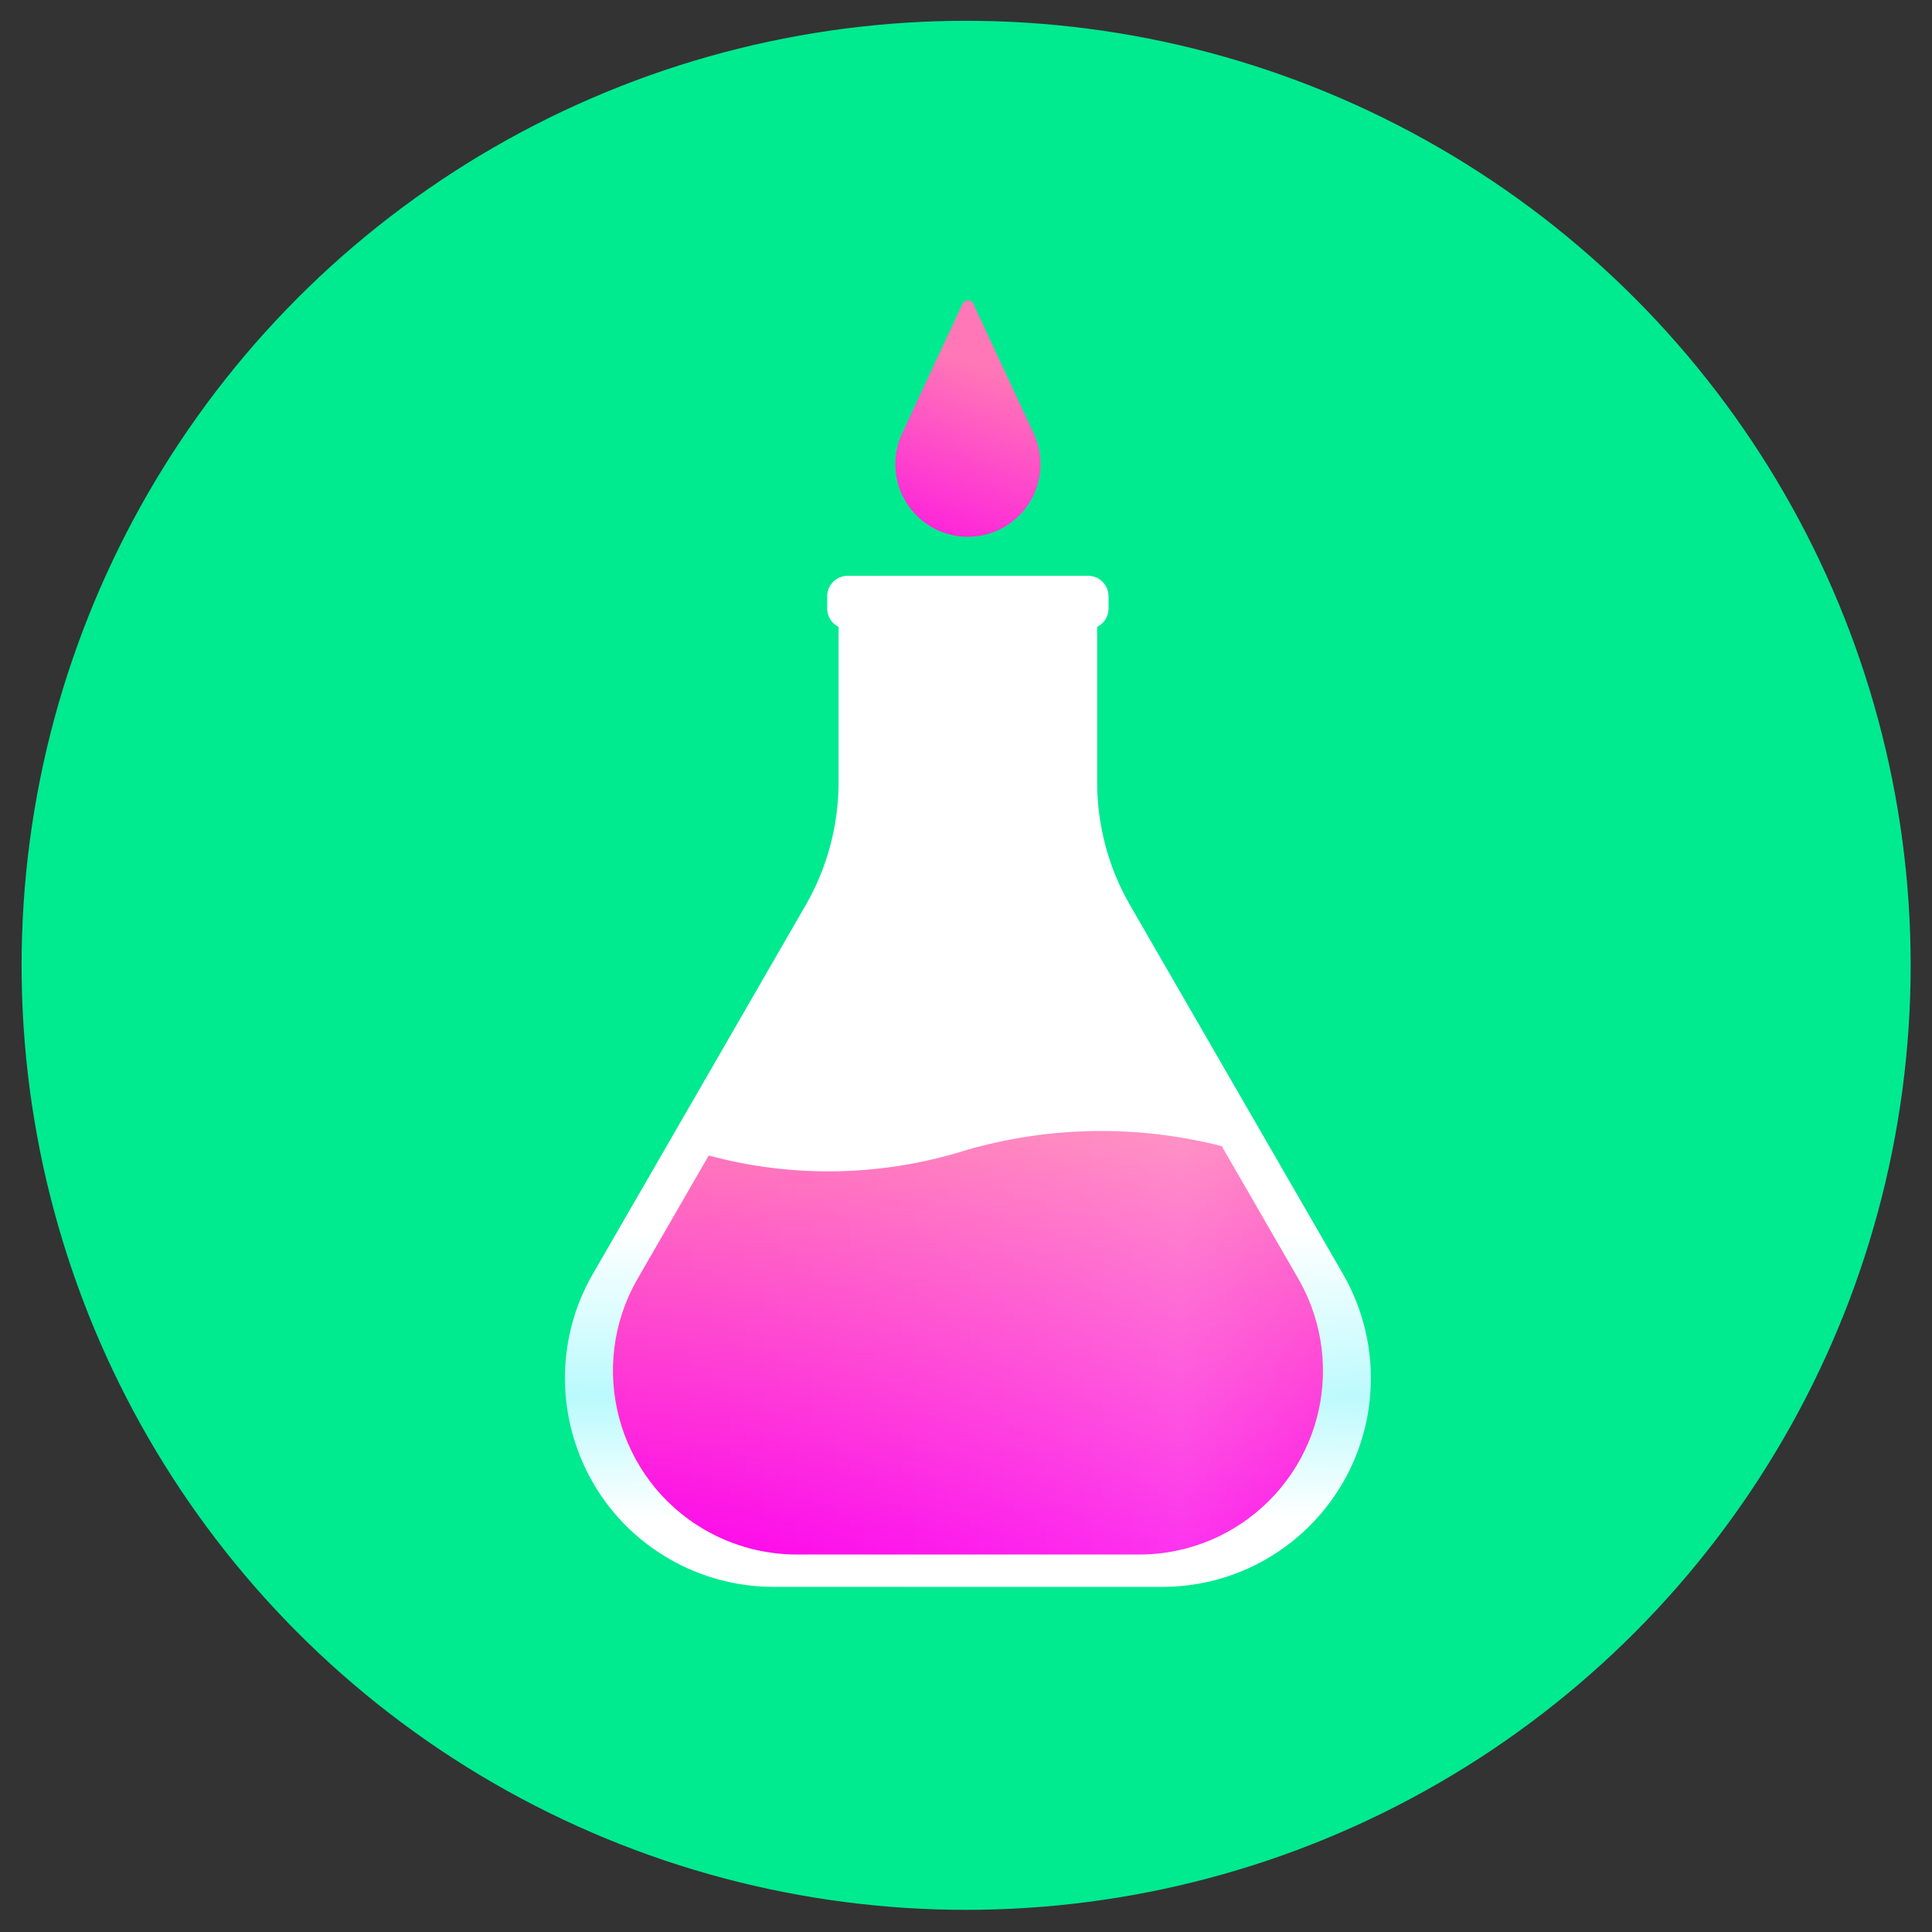
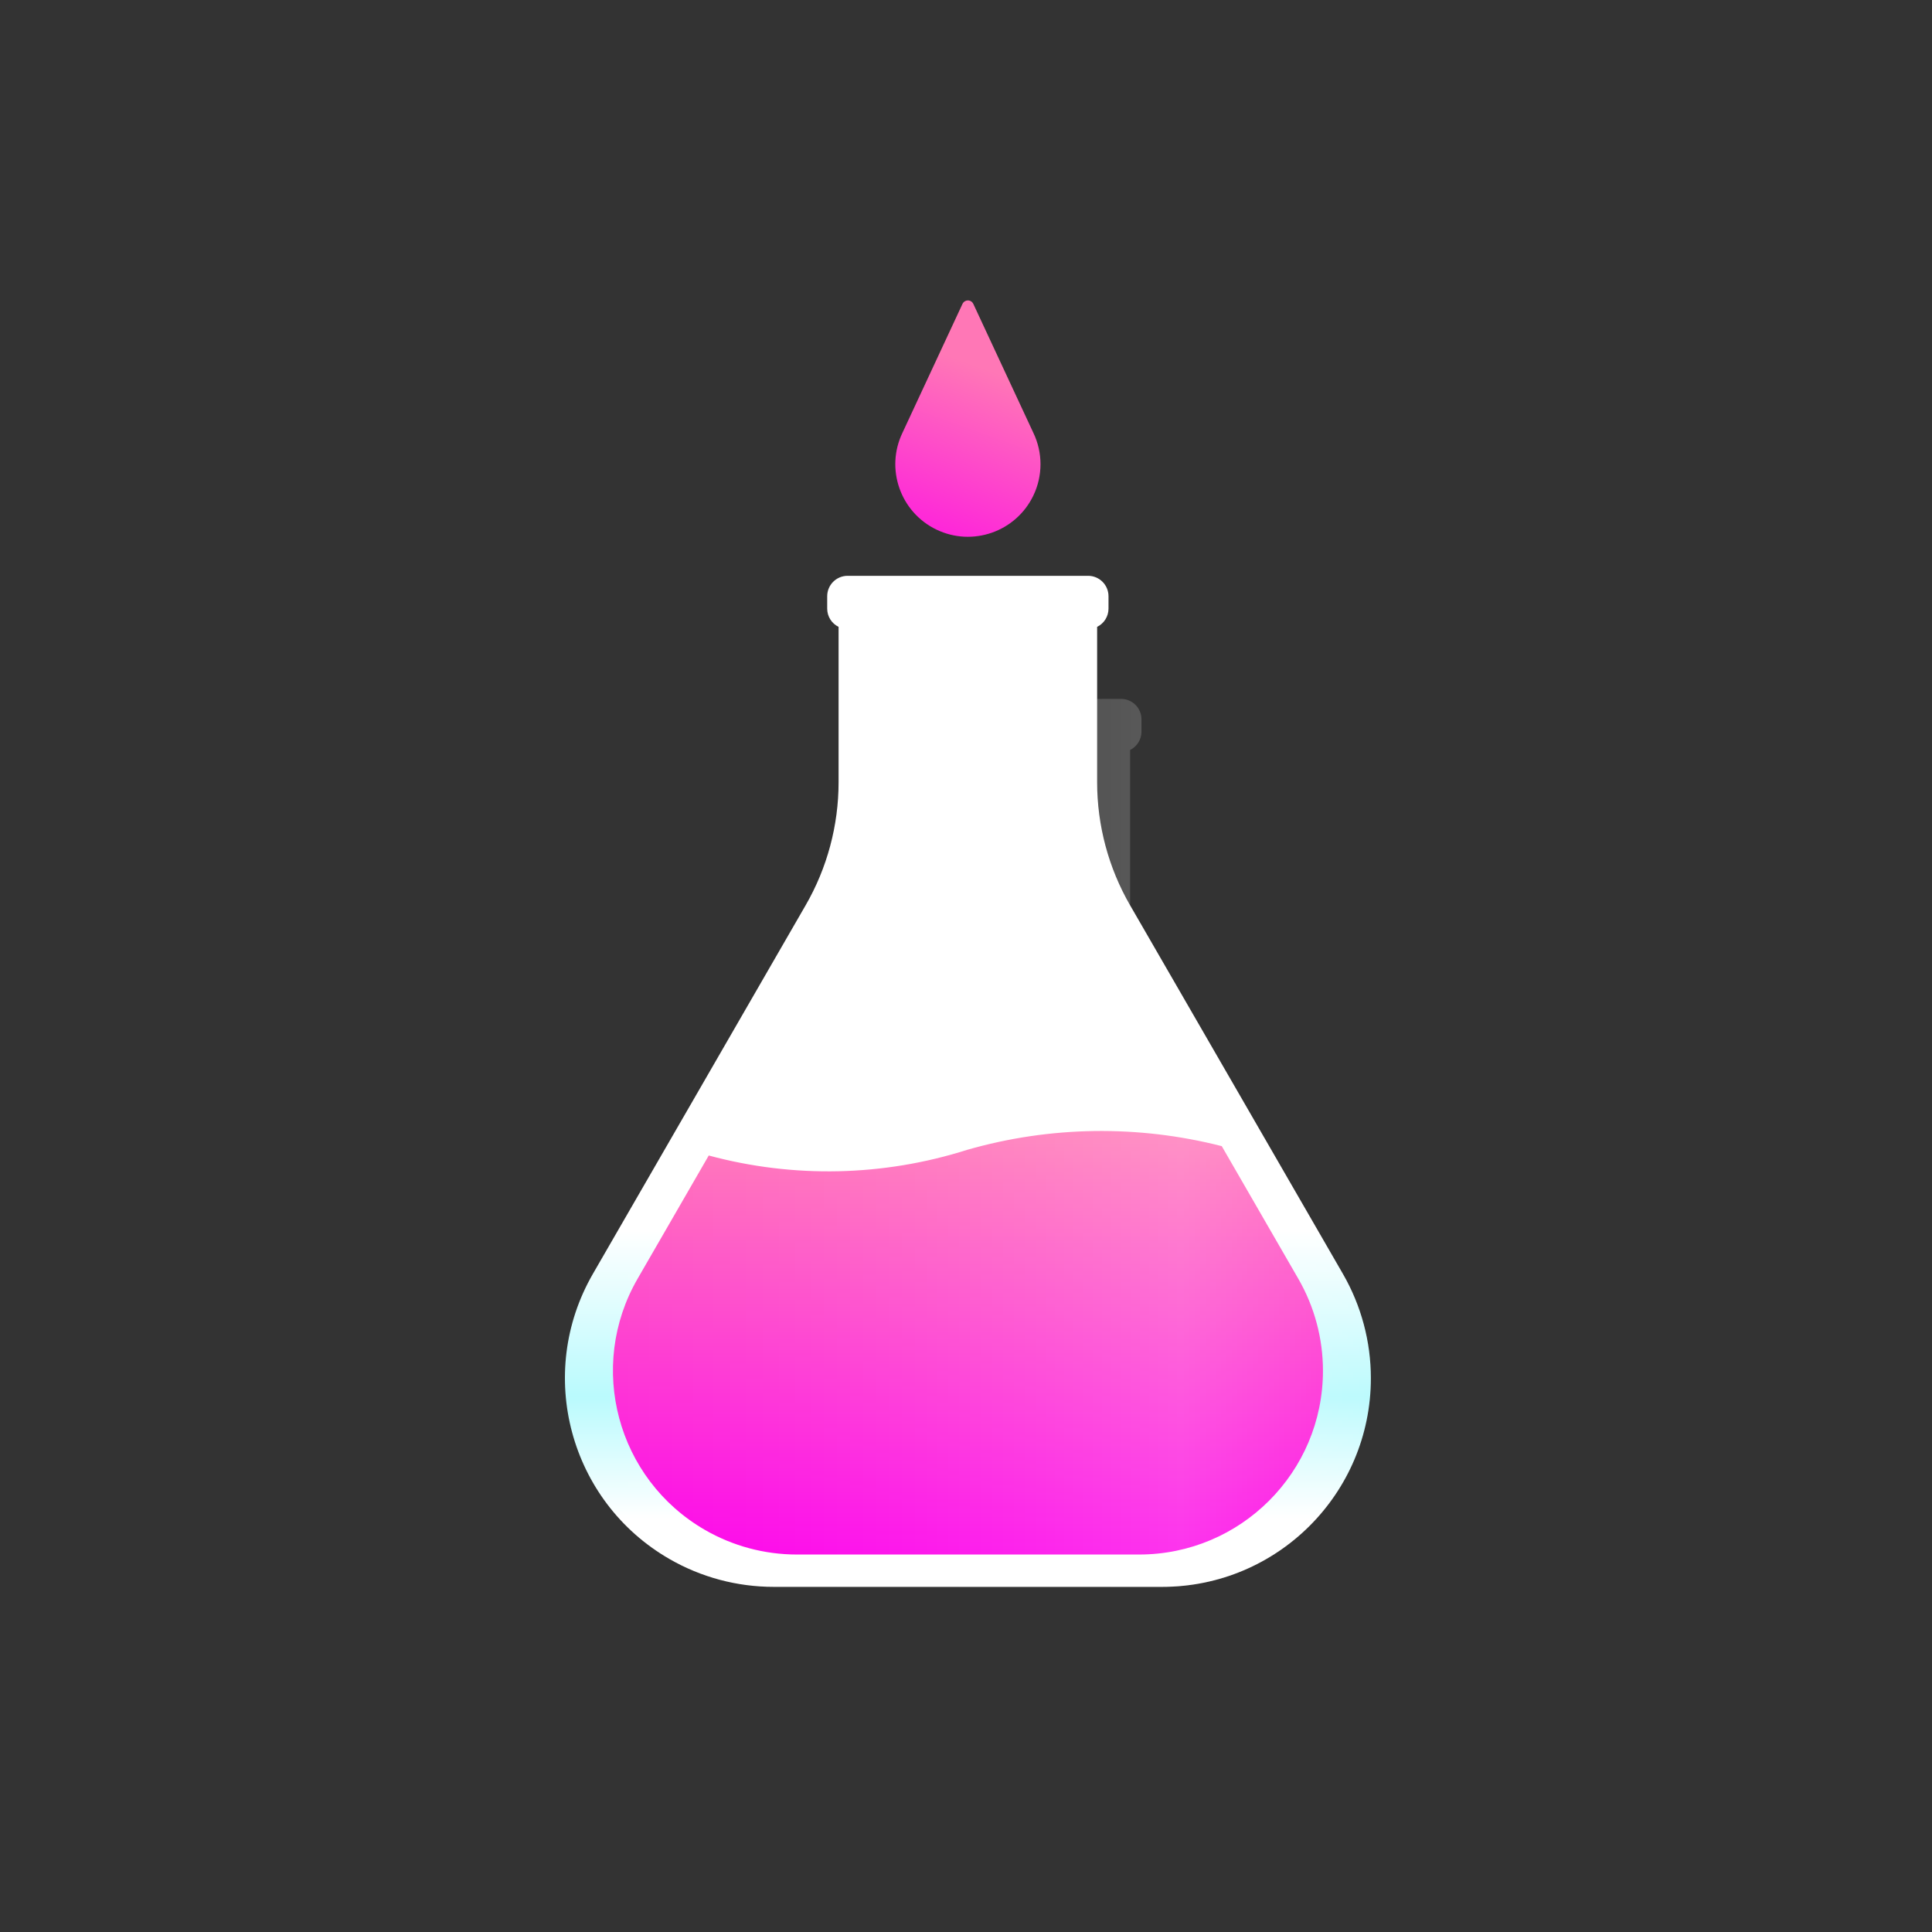
<svg xmlns="http://www.w3.org/2000/svg" version="1.1" x="0px" y="0px" viewBox="0 0 450 450" style="enable-background:new 0 0 450 450;" xml:space="preserve">
  <rect x="0" y="0" width="450" height="450" fill="#333333" stroke="none" />
  <style type="text/css"> .st0{display:none;} .st1{display:inline;fill:#FFC500;} .st2{display:inline;fill:#0EE1E9;} .st3{display:inline;fill:#00EA90;} .st4{display:inline;fill:#F856B4;} .st5{fill:#0EE1E9;} .st6{fill:#FFFFFF;} .st7{fill:#FFC500;} .st8{fill:#00EA90;} .st9{fill:url(#Trazado_4863_2_);} .st10{fill:url(#liquid_2_);} .st11{opacity:0.2;fill:url(#Trazado_4866_2_);enable-background:new ;} .st12{fill:url(#gota_2_);} .st13{fill:#F856B4;} .st14{fill:url(#Trazado_4848_2_);} .st15{opacity:0.2;fill:#1E70E0;} .st16{opacity:0.703;fill:url(#Trazado_4850_2_);enable-background:new ;} .st17{fill:url(#Trazado_4848-2_2_);} .st18{opacity:0.5;fill:#1E70E0;} .st19{opacity:0.703;fill:url(#Trazado_4850-2_2_);enable-background:new ;} .st20{fill:url(#Trazado_4848-3_2_);} .st21{fill:#1E70E0;} .st22{opacity:0.2;fill:url(#Trazado_4850-3_2_);enable-background:new ;} .st23{display:inline;fill:none;stroke:#FF65FF;} </style>
  <g id="Layer_1"> </g>
  <g id="cuadro" class="st0">
    <rect x="-3.5" y="-3.5" class="st3" width="457" height="457" />
  </g>
  <g id="Circulo"> </g>
  <g id="Icono_1_">
    <g>
      <g transform="matrix(1, 0, 0, 1, 100, 152)">
        <g id="Elipse_230-2_1_" transform="translate(12 9)">
-           <circle class="st8" cx="113.03" cy="63.84" r="220" />
-         </g>
+           </g>
      </g>
      <g id="Grupo_5734_1_" transform="translate(-45.778 -218.882)">
        <g id="Grupo_5701_1_" transform="translate(84 237)">
          <linearGradient id="Trazado_4863_2_" gradientUnits="userSpaceOnUse" x1="-82.129" y1="11.97" x2="-82.129" y2="15.973" gradientTransform="matrix(43.707 0 0 -54.831 3776.803 991.8)">
            <stop offset="0" style="stop-color:#FFFFFF" />
            <stop offset="0.129" style="stop-color:#B8FAFD" />
            <stop offset="0.305" style="stop-color:#FFFFFF" />
            <stop offset="1" style="stop-color:#FFFFFF" />
          </linearGradient>
          <path id="Trazado_4863_1_" class="st9" d="M274.56,278.58l-22.62-39.18L225,192.75c-5.03-8.72-7.68-18.61-7.68-28.67v-36.19 c1.62-0.79,2.65-2.44,2.65-4.24v-2.9c0-2.62-2.13-4.75-4.75-4.75h-56.02c-2.62,0-4.75,2.13-4.75,4.75v2.9 c0,1.81,1.03,3.45,2.65,4.24v36.19c0,10.07-2.65,19.96-7.68,28.67L122.5,239.4l-22.62,39.18c-13.42,23.25-5.46,52.98,17.79,66.4 c7.39,4.27,15.77,6.51,24.3,6.51h90.48c26.85,0.01,48.62-21.74,48.63-48.59C281.08,294.37,278.83,285.97,274.56,278.58z" />
          <linearGradient id="liquid_2_" gradientUnits="userSpaceOnUse" x1="-82.118" y1="-16.776" x2="-82.118" y2="-12.481" gradientTransform="matrix(38.503 0 0 -22.969 3349.058 -41.369)">
            <stop offset="0" style="stop-color:#FD00EA" />
            <stop offset="1" style="stop-color:#FF77B6" />
          </linearGradient>
          <path id="liquid_1_" class="st10" d="M264.17,279.71l-17.82-30.87c-19.49-4.98-39.96-4.69-59.3,0.86 c-19.52,6.2-40.41,6.66-60.19,1.32l-16.57,28.7c-11.83,20.48-4.81,46.67,15.67,58.5c6.51,3.76,13.9,5.74,21.42,5.74h79.71 c23.65,0.01,42.83-19.16,42.83-42.81C269.92,293.63,267.94,286.23,264.17,279.71z" />
          <linearGradient id="Trazado_4866_2_" gradientUnits="userSpaceOnUse" x1="-84.276" y1="13.825" x2="-79.981" y2="13.825" gradientTransform="matrix(43.707 0 0 -54.831 3776.803 991.8)">
            <stop offset="0" style="stop-color:#FFFFFF;stop-opacity:0.102" />
            <stop offset="0.074" style="stop-color:#FFFFFF;stop-opacity:0.125" />
            <stop offset="0.178" style="stop-color:#FFFFFF;stop-opacity:0.2" />
            <stop offset="0.3" style="stop-color:#FFFFFF;stop-opacity:0.318" />
            <stop offset="0.436" style="stop-color:#FFFFFF;stop-opacity:0.482" />
            <stop offset="0.583" style="stop-color:#FFFFFF;stop-opacity:0.694" />
            <stop offset="0.738" style="stop-color:#FFFFFF;stop-opacity:0.953" />
            <stop offset="0.765" style="stop-color:#FFFFFF" />
            <stop offset="0.987" style="stop-color:#FFFFFF;stop-opacity:0.337" />
            <stop offset="1" style="stop-color:#FFFFFF;stop-opacity:0.302" />
          </linearGradient>
-           <path id="Trazado_4866_1_" class="st11" d="M274.56,278.58l-22.62-39.18L225,192.75c-5.03-8.72-7.68-18.61-7.68-28.67v-36.19 c1.62-0.79,2.65-2.44,2.65-4.24v-2.9c0-2.62-2.13-4.75-4.75-4.75h-56.02c-2.62,0-4.75,2.13-4.75,4.75v2.9 c0,1.81,1.03,3.45,2.65,4.24v36.19c0,10.07-2.65,19.96-7.68,28.67L122.5,239.4l-22.62,39.18c-13.42,23.25-5.46,52.98,17.79,66.4 c7.39,4.27,15.77,6.51,24.3,6.51h90.48c26.85,0.01,48.62-21.74,48.63-48.59C281.08,294.37,278.83,285.97,274.56,278.58z" />
+           <path id="Trazado_4866_1_" class="st11" d="M274.56,278.58l-22.62-39.18L225,192.75v-36.19 c1.62-0.79,2.65-2.44,2.65-4.24v-2.9c0-2.62-2.13-4.75-4.75-4.75h-56.02c-2.62,0-4.75,2.13-4.75,4.75v2.9 c0,1.81,1.03,3.45,2.65,4.24v36.19c0,10.07-2.65,19.96-7.68,28.67L122.5,239.4l-22.62,39.18c-13.42,23.25-5.46,52.98,17.79,66.4 c7.39,4.27,15.77,6.51,24.3,6.51h90.48c26.85,0.01,48.62-21.74,48.63-48.59C281.08,294.37,278.83,285.97,274.56,278.58z" />
          <linearGradient id="gota_2_" gradientUnits="userSpaceOnUse" x1="-82.347" y1="-43.034" x2="-81.342" y2="-38.473" gradientTransform="matrix(7.873 0 0 -12.817 830.664 -425.694)">
            <stop offset="0" style="stop-color:#FD00EA" />
            <stop offset="1" style="stop-color:#FF77B6" />
          </linearGradient>
          <path id="gota_1_" class="st12" d="M202.45,82.66l-13.97-30c-0.33-0.7-1.15-1-1.85-0.67c-0.3,0.14-0.53,0.38-0.67,0.67 l-13.97,30c-4.05,8.41-0.52,18.51,7.89,22.57c8.41,4.05,18.51,0.52,22.57-7.89C204.69,92.71,204.69,87.3,202.45,82.66 L202.45,82.66z" />
        </g>
      </g>
    </g>
  </g>
  <g id="Guias" class="st0">
    <circle class="st23" cx="225.5" cy="224.5" r="141" />
-     <rect x="84" y="84" class="st23" width="282" height="282" />
    <circle class="st23" cx="225" cy="225" r="200" />
    <line class="st23" x1="225" y1="0" x2="225" y2="450" />
-     <line class="st23" x1="450" y1="225" x2="0" y2="225" />
  </g>
</svg>